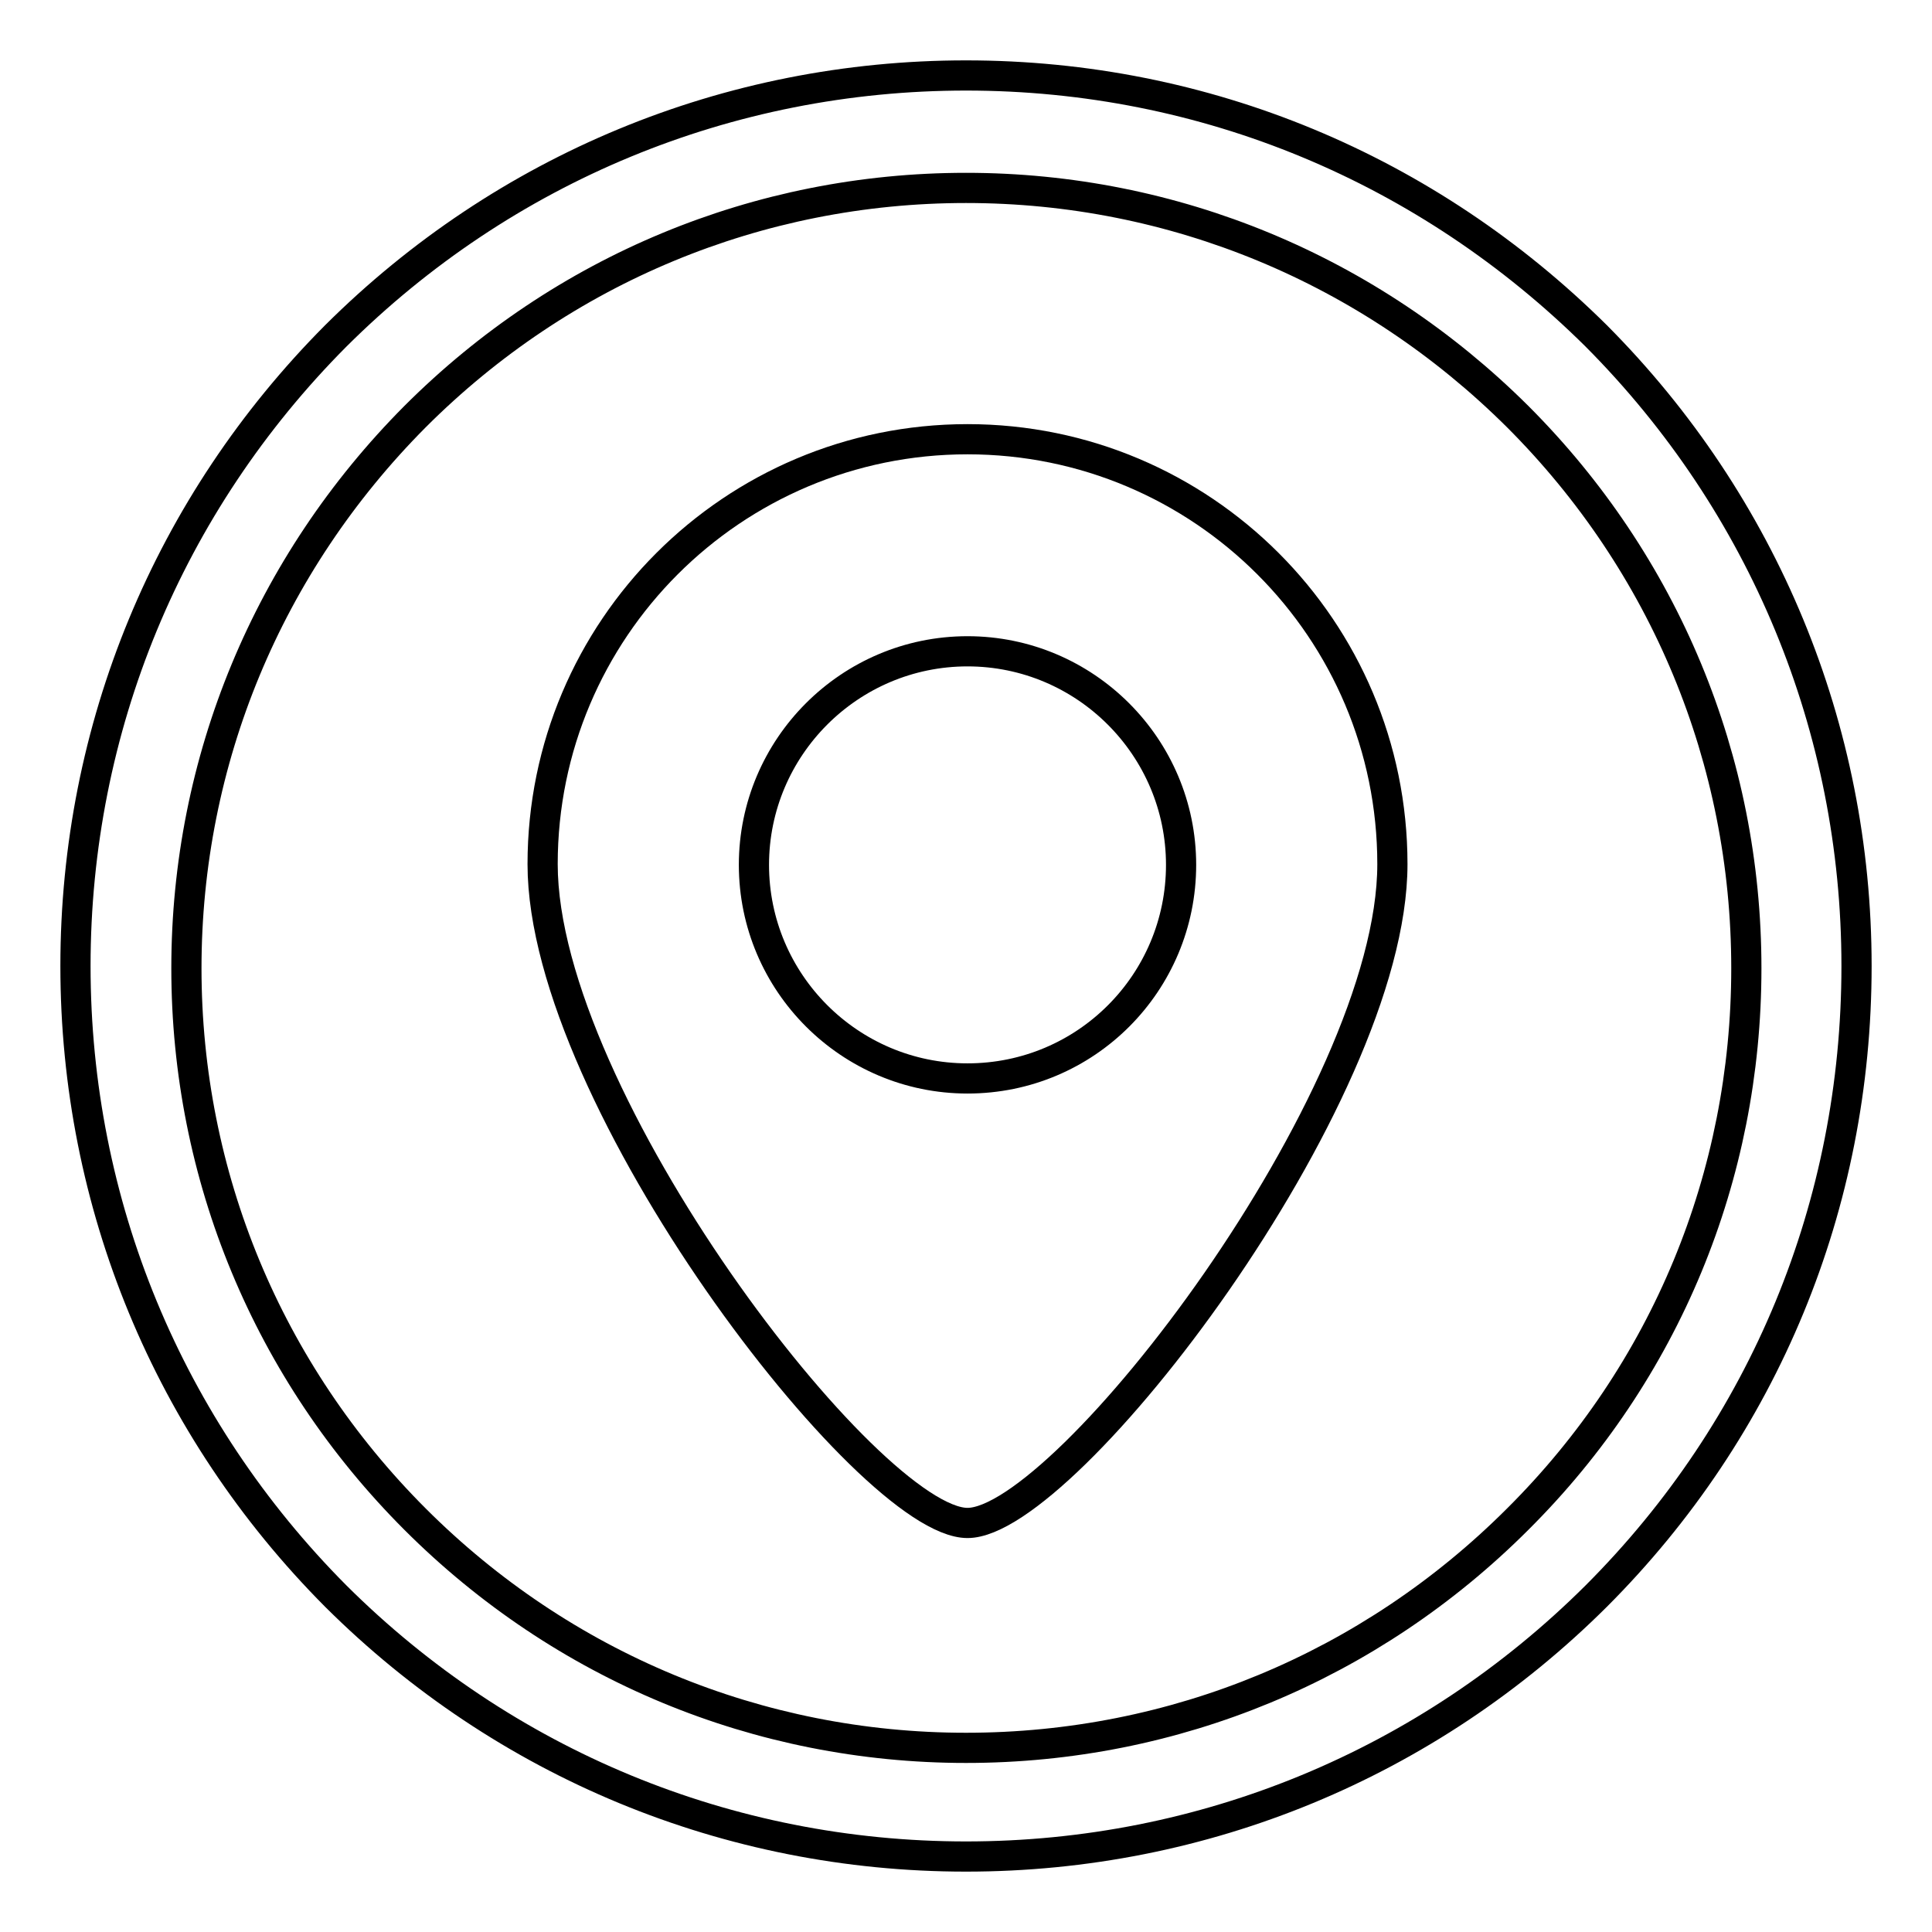
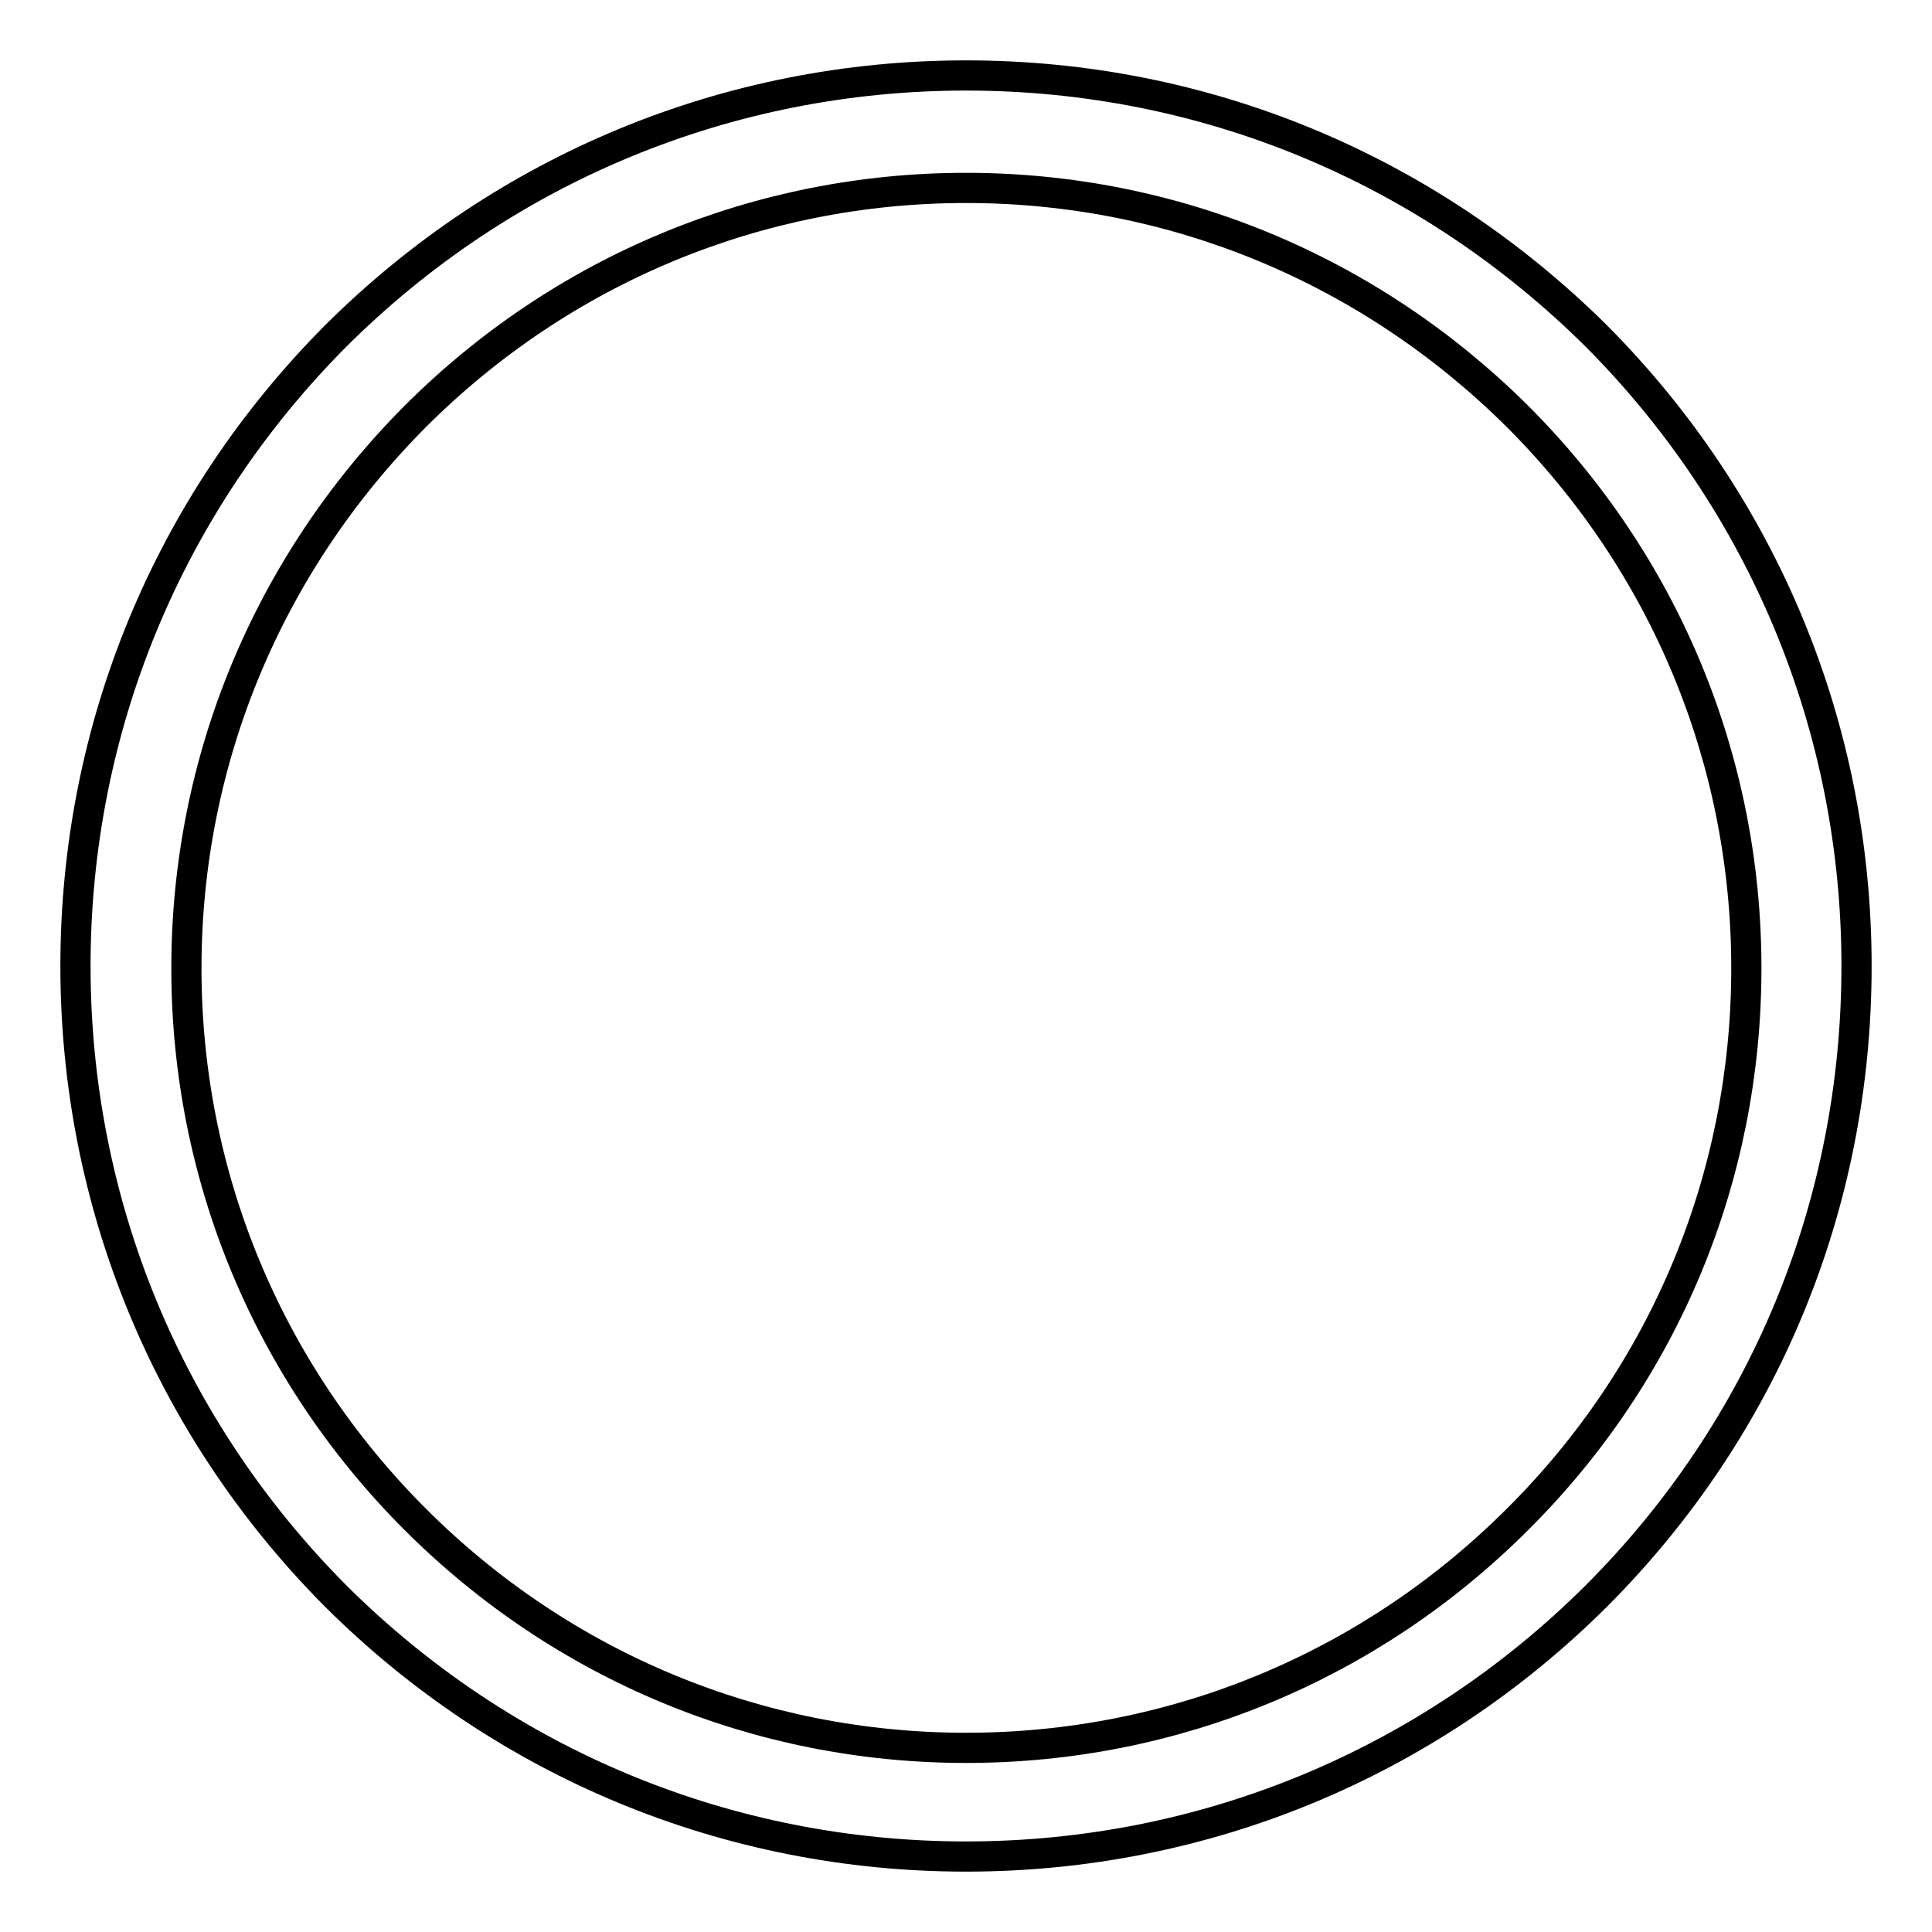
<svg xmlns="http://www.w3.org/2000/svg" version="1.1" x="0px" y="0px" viewBox="0 0 256 256" enable-background="new 0 0 256 256" xml:space="preserve">
  <g>
    <path stroke-width="4" fill-opacity="0" stroke="#000000" d="M128,10c-31.5,0-61.2,12.3-83.5,34.5C22.3,66.8,10,96.5,10,128c0,31.5,12.3,61.2,34.5,83.5 C66.8,233.7,96.5,246,128,246c31.5,0,61.2-12.3,83.5-34.5c22.3-22.3,34.5-51.9,34.5-83.5c0-31.5-12.3-61.2-34.5-83.5 C189.2,22.4,159.7,10,128,10z M201.1,201.3c-19.5,19.5-45.5,30.3-73.1,30.3c-27.5,0-53.5-10.8-73-30.3s-30.3-45.5-30.3-73 c0-27.5,10.8-53.5,30.3-73.1c19.5-19.5,45.5-30.3,73-30.3c27.5,0,53.5,10.8,73.1,30.3c19.5,19.5,30.3,45.5,30.3,73.1 C231.4,155.8,220.7,181.8,201.1,201.3z" />
-     <path stroke-width="4" fill-opacity="0" stroke="#000000" d="M128.2,58.2c-31.1,0-56.3,25.2-56.3,56.3s43.3,87.3,56.3,87.3s56.3-56.2,56.3-87.3S159.3,58.2,128.2,58.2z  M128.2,142.9c-15.6,0-28.3-12.7-28.3-28.3s12.7-28.3,28.3-28.3s28.3,12.7,28.3,28.3S143.9,142.9,128.2,142.9z" />
  </g>
</svg>